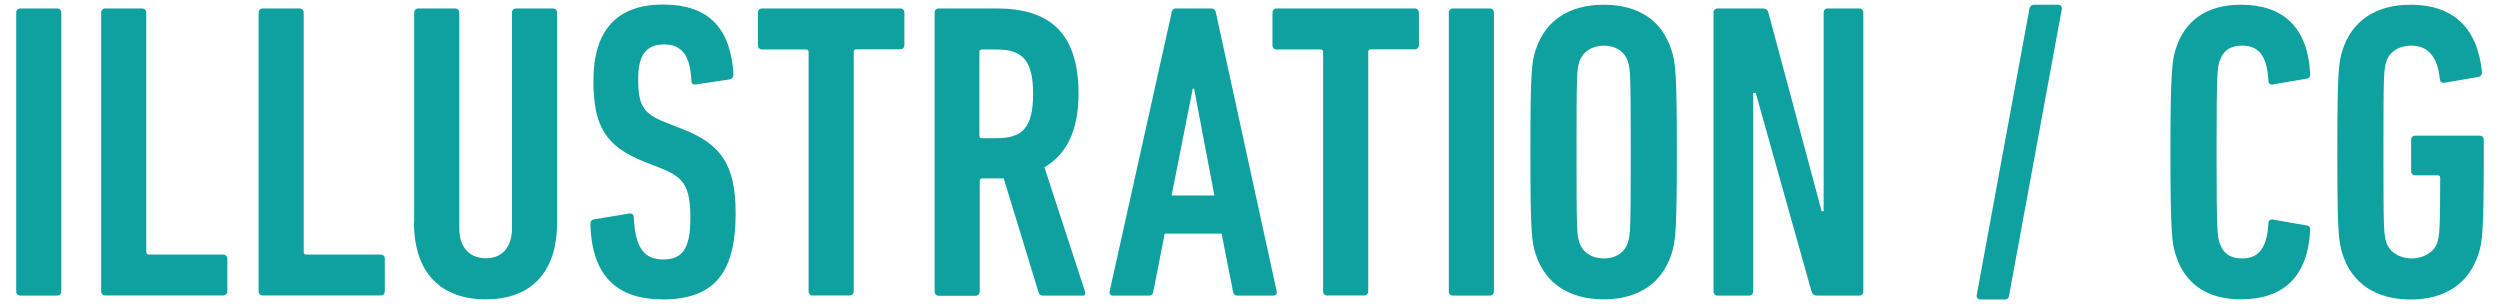
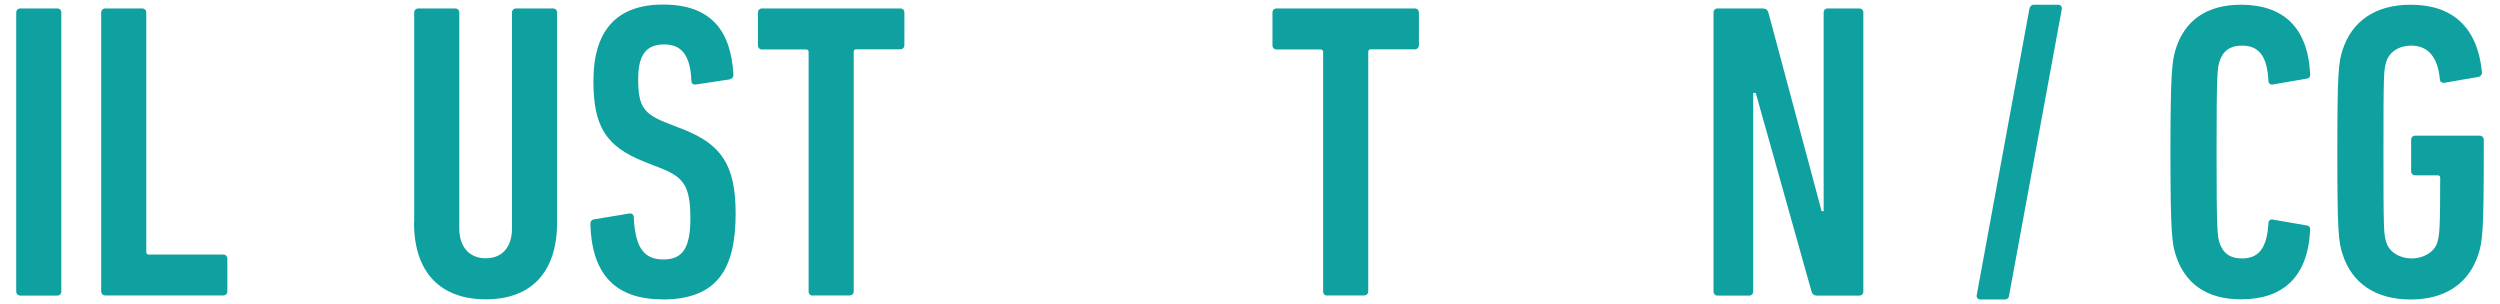
<svg xmlns="http://www.w3.org/2000/svg" height="18" viewBox="0 0 148 18" width="148">
  <g fill="#0fa0a0">
    <path d="m.96.75c0-.15.1-.25.25-.25h2.17c.15 0 .25.1.25.25v16.5c0 .15-.1.25-.25.25h-2.17c-.15 0-.25-.1-.25-.25z" />
    <path d="m5.99.75c0-.15.1-.25.25-.25h2.17c.15 0 .25.1.25.25v14.17c0 .1.05.15.15.15h4.4c.15 0 .25.1.25.25v1.92c0 .15-.1.25-.25.25h-6.97c-.15 0-.25-.1-.25-.25z" />
-     <path d="m15.31.75c0-.15.1-.25.25-.25h2.17c.15 0 .25.1.25.25v14.17c0 .1.05.15.15.15h4.4c.15 0 .25.1.25.25v1.92c0 .15-.1.25-.25.25h-6.97c-.15 0-.25-.1-.25-.25z" />
    <path d="m24.52 13.17v-12.42c0-.15.1-.25.25-.25h2.17c.15 0 .25.1.25.25v12.77c0 1.07.57 1.77 1.57 1.77s1.55-.7 1.55-1.77v-12.77c0-.15.1-.25.25-.25h2.17c.15 0 .25.1.25.25v12.42c0 3.02-1.6 4.55-4.22 4.55s-4.25-1.52-4.25-4.55z" />
    <path d="m39.2 17.72c-2.75 0-4.17-1.47-4.25-4.45 0-.15.05-.25.2-.28l2.1-.35c.17-.03.27.08.27.22.08 1.8.6 2.5 1.75 2.5 1.07 0 1.6-.58 1.6-2.42s-.35-2.42-1.67-2.95l-1.02-.4c-2.35-.92-3.05-2.15-3.05-4.8 0-2.92 1.32-4.52 4.12-4.52s4.02 1.5 4.17 4.15c0 .15-.07.23-.22.28l-2 .3c-.15.03-.27-.05-.27-.2-.05-1.4-.5-2.17-1.6-2.17s-1.55.65-1.55 2.05c0 1.58.3 2.05 1.65 2.58l1.02.4c2.22.88 3.1 2.07 3.1 4.97 0 3.35-1.12 5.1-4.35 5.1z" />
    <path d="m48.12 17.5c-.15 0-.25-.1-.25-.25v-14.17c0-.1-.05-.15-.15-.15h-2.6c-.15 0-.25-.1-.25-.25v-1.93c0-.15.1-.25.25-.25h8.17c.15 0 .25.1.25.25v1.92c0 .15-.1.25-.25.25h-2.6c-.1 0-.15.05-.15.15v14.17c0 .15-.1.25-.25.25h-2.17z" />
-     <path d="m61.76 17.5c-.15 0-.22-.05-.27-.17l-2.07-6.77h-1.27c-.1 0-.15.05-.15.15v6.55c0 .15-.1.25-.25.25h-2.17c-.15 0-.25-.1-.25-.25v-16.51c0-.15.1-.25.25-.25h3.42c3.02 0 4.85 1.33 4.85 5.05 0 2.22-.75 3.62-2.02 4.35l2.4 7.35c.05.12 0 .25-.12.25h-2.32zm-.6-11.95c0-2-.65-2.62-2.15-2.62h-.88c-.1 0-.15.05-.15.15v4.95c0 .1.05.15.15.15h.88c1.5 0 2.15-.6 2.15-2.62z" />
-     <path d="m69.34.75c.05-.15.12-.25.27-.25h2.1c.15 0 .25.1.27.25l3.6 16.5c.02.15-.05.25-.2.25h-2.12c-.17 0-.25-.1-.27-.25l-.67-3.42h-3.37l-.67 3.42c-.02.15-.1.25-.27.25h-2.12c-.15 0-.23-.1-.2-.25l3.67-16.5zm2.55 10.82-1.2-6.32h-.08l-1.25 6.32h2.52z" />
    <path d="m78.58 17.5c-.15 0-.25-.1-.25-.25v-14.17c0-.1-.05-.15-.15-.15h-2.6c-.15 0-.25-.1-.25-.25v-1.93c0-.15.1-.25.25-.25h8.17c.15 0 .25.1.25.25v1.92c0 .15-.1.25-.25.25h-2.6c-.1 0-.15.05-.15.15v14.17c0 .15-.1.25-.25.25h-2.17z" />
-     <path d="m85.77.75c0-.15.1-.25.25-.25h2.17c.15 0 .25.1.25.25v16.5c0 .15-.1.25-.25.25h-2.17c-.15 0-.25-.1-.25-.25z" />
-     <path d="m90.92 15.07c-.25-.75-.32-1.35-.32-6.07s.07-5.32.32-6.07c.55-1.67 1.92-2.65 4.02-2.65s3.45.97 4 2.65c.25.75.33 1.35.33 6.07s-.08 5.32-.33 6.07c-.55 1.67-1.92 2.65-4 2.65s-3.47-.97-4.02-2.65zm5.45-.72c.15-.47.17-.67.17-5.35s-.02-4.87-.17-5.35c-.17-.58-.72-.95-1.42-.95s-1.27.38-1.45.95c-.15.47-.17.67-.17 5.35s.02 4.87.17 5.35c.18.58.73.95 1.45.95s1.25-.38 1.42-.95z" />
    <path d="m101.44.75c0-.15.1-.25.25-.25h2.65c.2 0 .3.08.35.25l3.15 11.75h.12v-11.75c0-.15.1-.25.25-.25h1.85c.15 0 .25.1.25.25v16.5c0 .15-.1.25-.25.25h-2.47c-.2 0-.3-.08-.35-.25l-3.3-11.75h-.15v11.75c0 .15-.1.25-.25.25h-1.85c-.15 0-.25-.1-.25-.25z" />
    <path d="m120.14.53c.03-.15.12-.25.27-.25h1.42c.15 0 .25.1.23.25l-3.12 16.95c-.02.18-.12.25-.27.25h-1.42c-.15 0-.25-.1-.23-.25l3.12-16.95z" />
    <path d="m128.49 9c0-4.72.1-5.42.32-6.12.52-1.62 1.77-2.6 3.85-2.6 2.42 0 3.95 1.25 4.1 4.07.02.15-.02.27-.18.3l-2.02.35c-.15.03-.27-.05-.27-.22-.07-1.45-.57-2.08-1.55-2.08-.75 0-1.15.33-1.35.95-.12.4-.17.75-.17 5.35s.05 4.95.17 5.35c.2.62.6.95 1.35.95.97 0 1.47-.62 1.55-2.08 0-.17.12-.25.27-.22l2.02.35c.15.03.2.15.18.3-.15 2.82-1.67 4.07-4.1 4.07-2.07 0-3.32-.97-3.85-2.6-.23-.7-.32-1.4-.32-6.12z" />
    <path d="m138.37 9c0-4.72.07-5.32.32-6.07.55-1.67 1.92-2.65 4.02-2.65 2.45 0 3.95 1.3 4.22 3.97.02.15-.08.28-.2.3l-2.02.35c-.15.02-.25-.05-.27-.2-.12-1.32-.7-2-1.7-2-.72 0-1.3.38-1.47.95-.15.47-.17.67-.17 5.35s.02 4.87.17 5.35c.18.58.8.95 1.5.95s1.35-.38 1.52-.95c.12-.42.17-.67.17-3.82 0-.1-.05-.15-.15-.15h-1.32c-.15 0-.25-.1-.25-.25v-1.85c0-.15.1-.25.25-.25h3.8c.15 0 .25.1.25.25v.75c0 4.7-.08 5.3-.33 6.05-.55 1.67-1.92 2.65-4 2.65s-3.47-.97-4.02-2.65c-.25-.75-.32-1.35-.32-6.07z" />
  </g>
</svg>